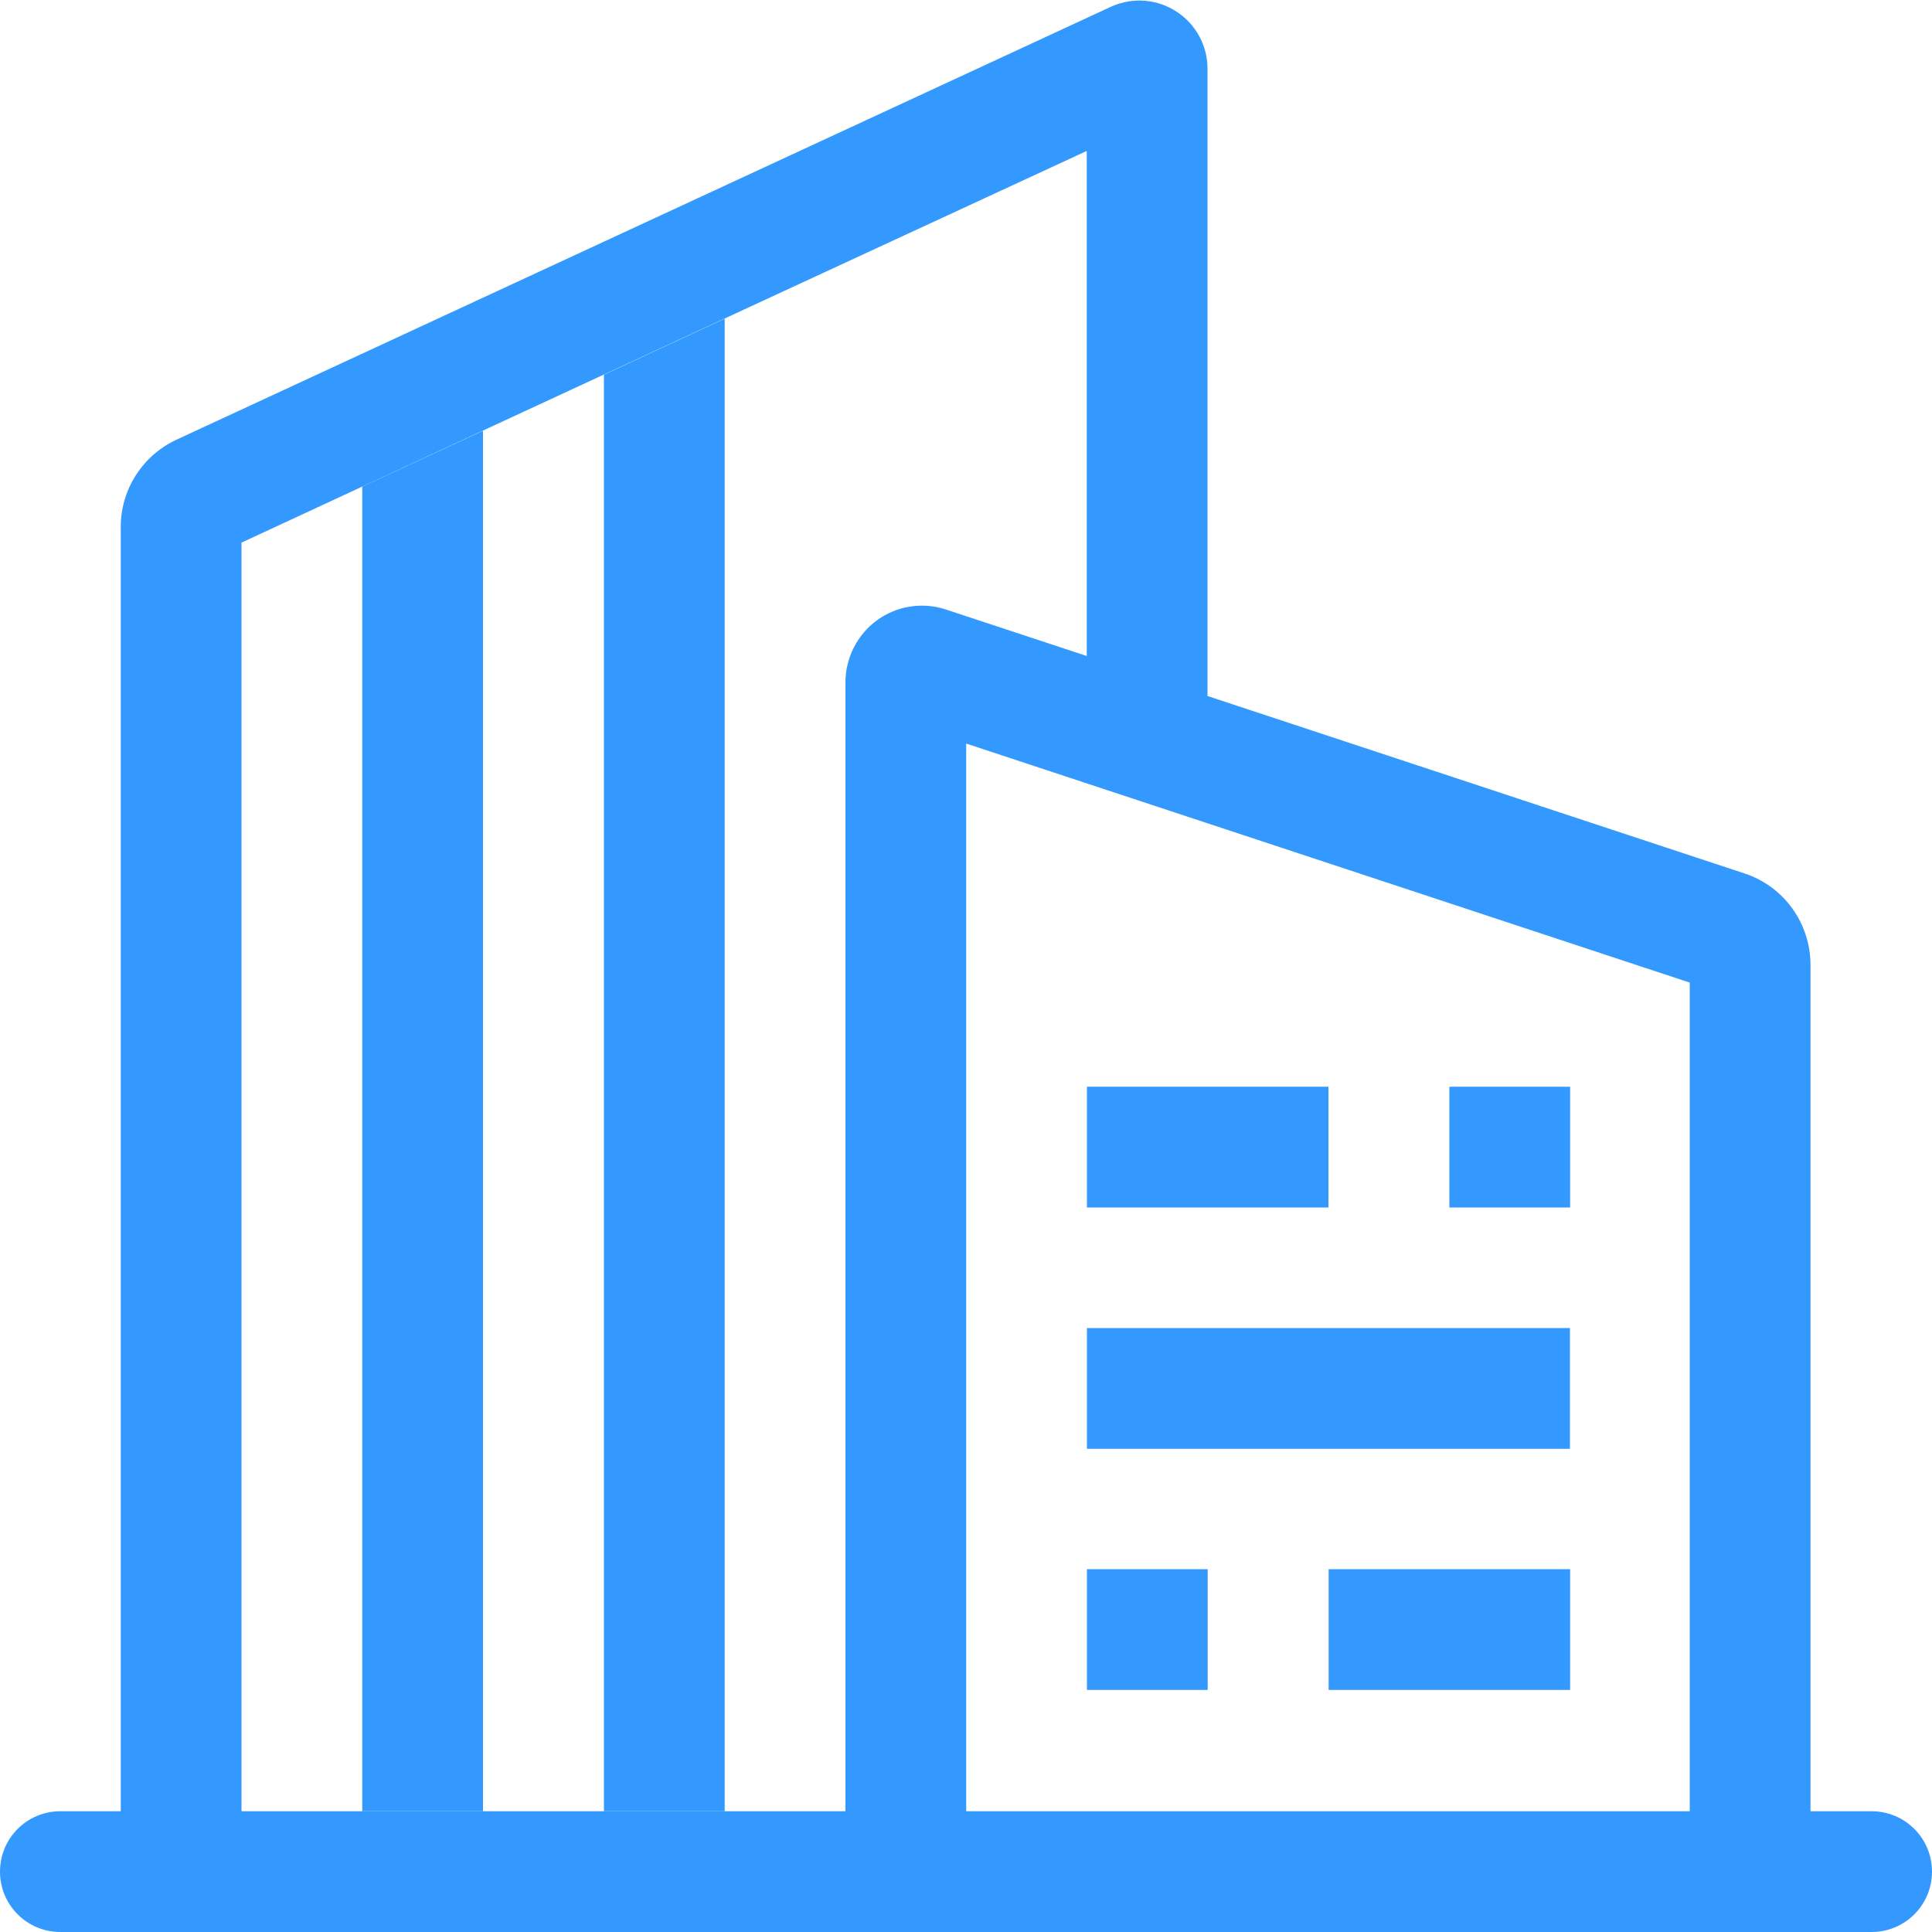
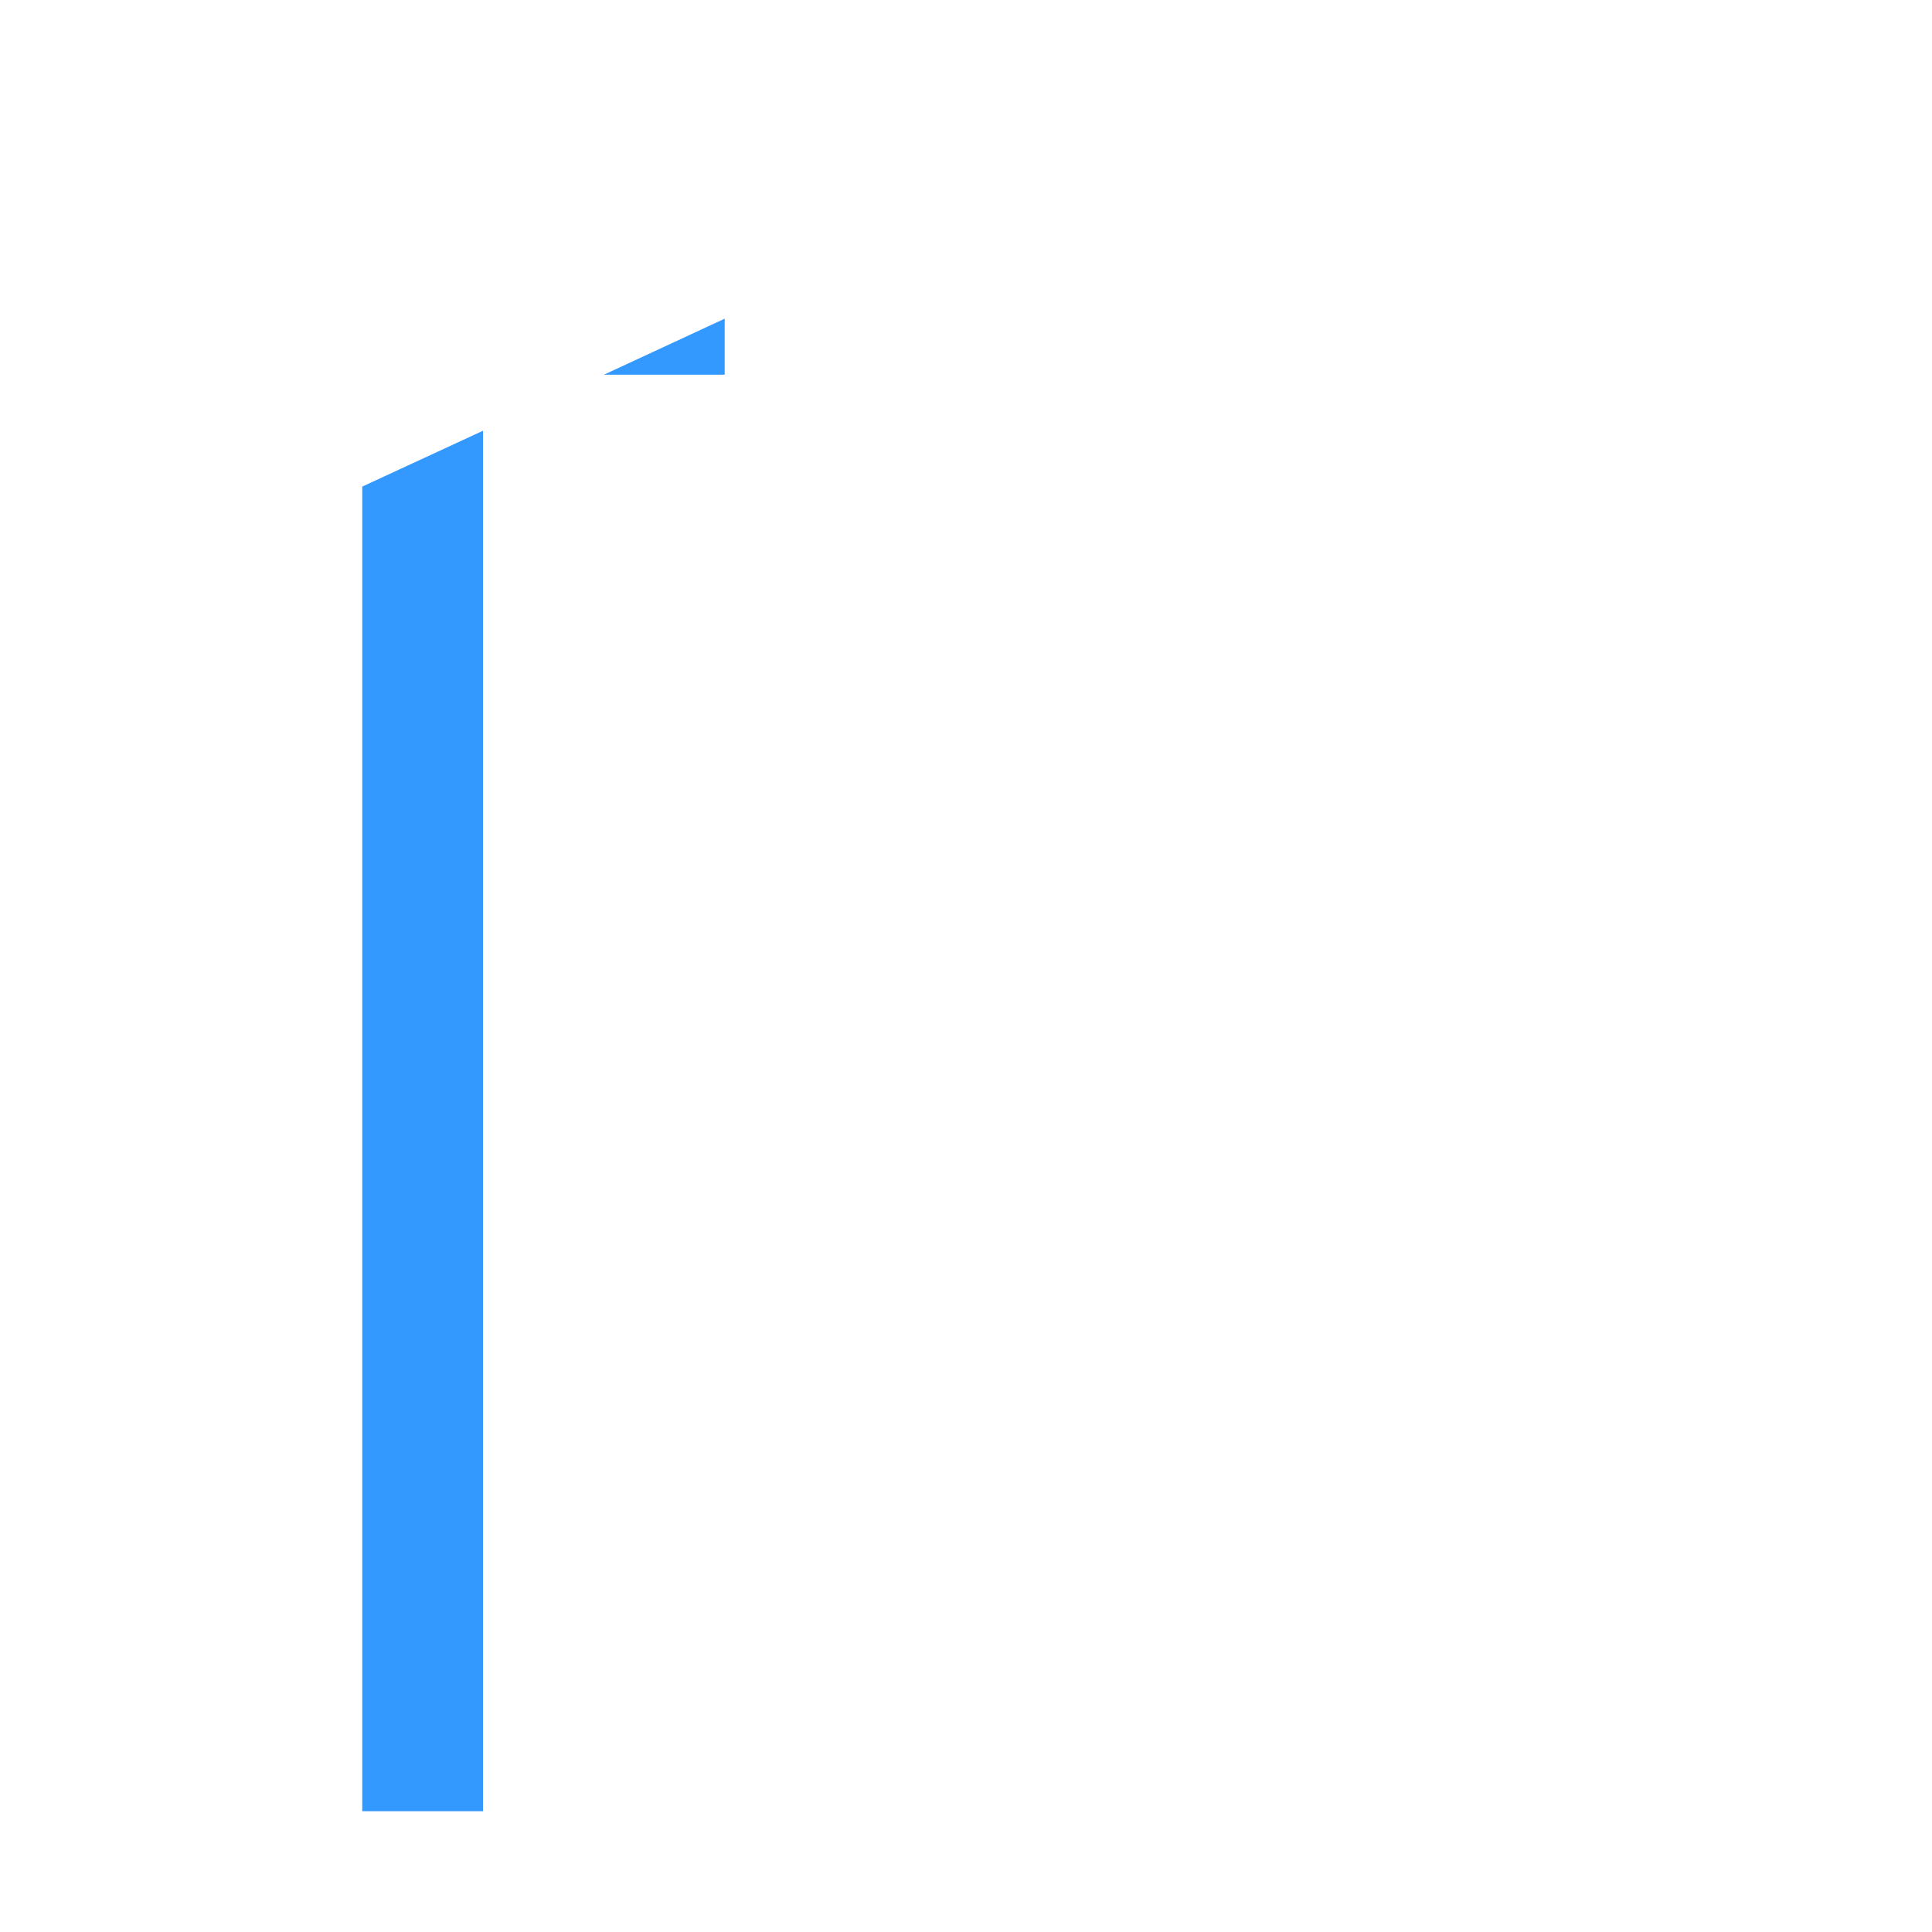
<svg xmlns="http://www.w3.org/2000/svg" t="1570527763887" class="icon" viewBox="0 0 1024 1024" version="1.1" p-id="67667" width="200" height="200">
  <defs>
    <style type="text/css" />
  </defs>
-   <path d="M192 960h64V228.3l-64 29.6zM320.1 198.6V960h64V168.9z" fill="#3399ff" p-id="67668" />
-   <path d="M576.1 576h128v64h-128zM704.2 831.7h128v64h-128zM576.1 703.9h256v64h-256zM768.2 576h64v64h-64zM576.1 831.7h64v64h-64z" fill="#3399ff" p-id="67669" />
-   <path d="M992 960h-32.4V511.5c0-22.1-14-41.6-34.8-48.5L640 368.9V36.4c0-12.2-6.1-23.4-16.2-30.1-10.1-6.7-22.9-7.9-34.1-3.1l-0.5 0.2L94.5 232.6C76 240.8 64 259 64 279.3V960H32c-17.7 0-32 14.3-32 32s14.3 32 32 32h960c17.7 0 32-14.3 32-32s-14.3-32-32-32z m-864 0V287.6l64-29.7 64-29.7 64.1-29.7 64-29.7L576 80v267.7L501.2 323c-12.3-4-25.8-1.9-36.3 5.7-10.5 7.6-16.8 20-16.8 33V960H128z m384.1 0V394.1l383.5 126.7V960H512.1z" fill="#3399ff" p-id="67670" />
+   <path d="M192 960h64V228.3l-64 29.6zM320.1 198.6h64V168.9z" fill="#3399ff" p-id="67668" />
</svg>